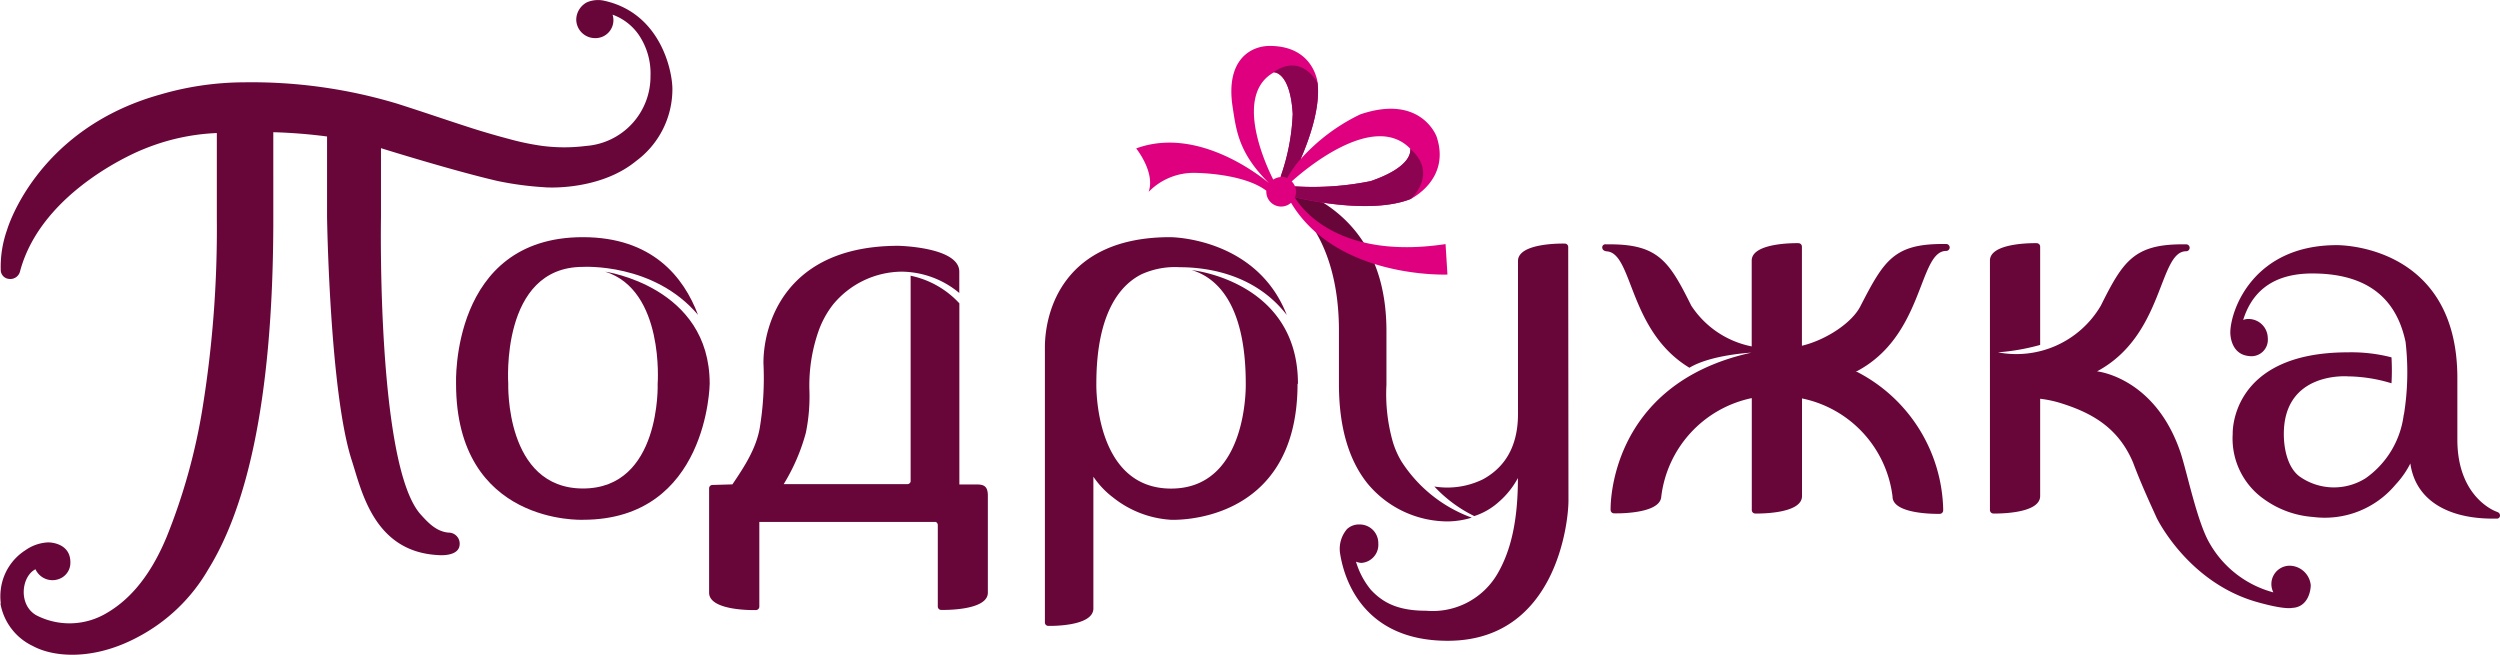
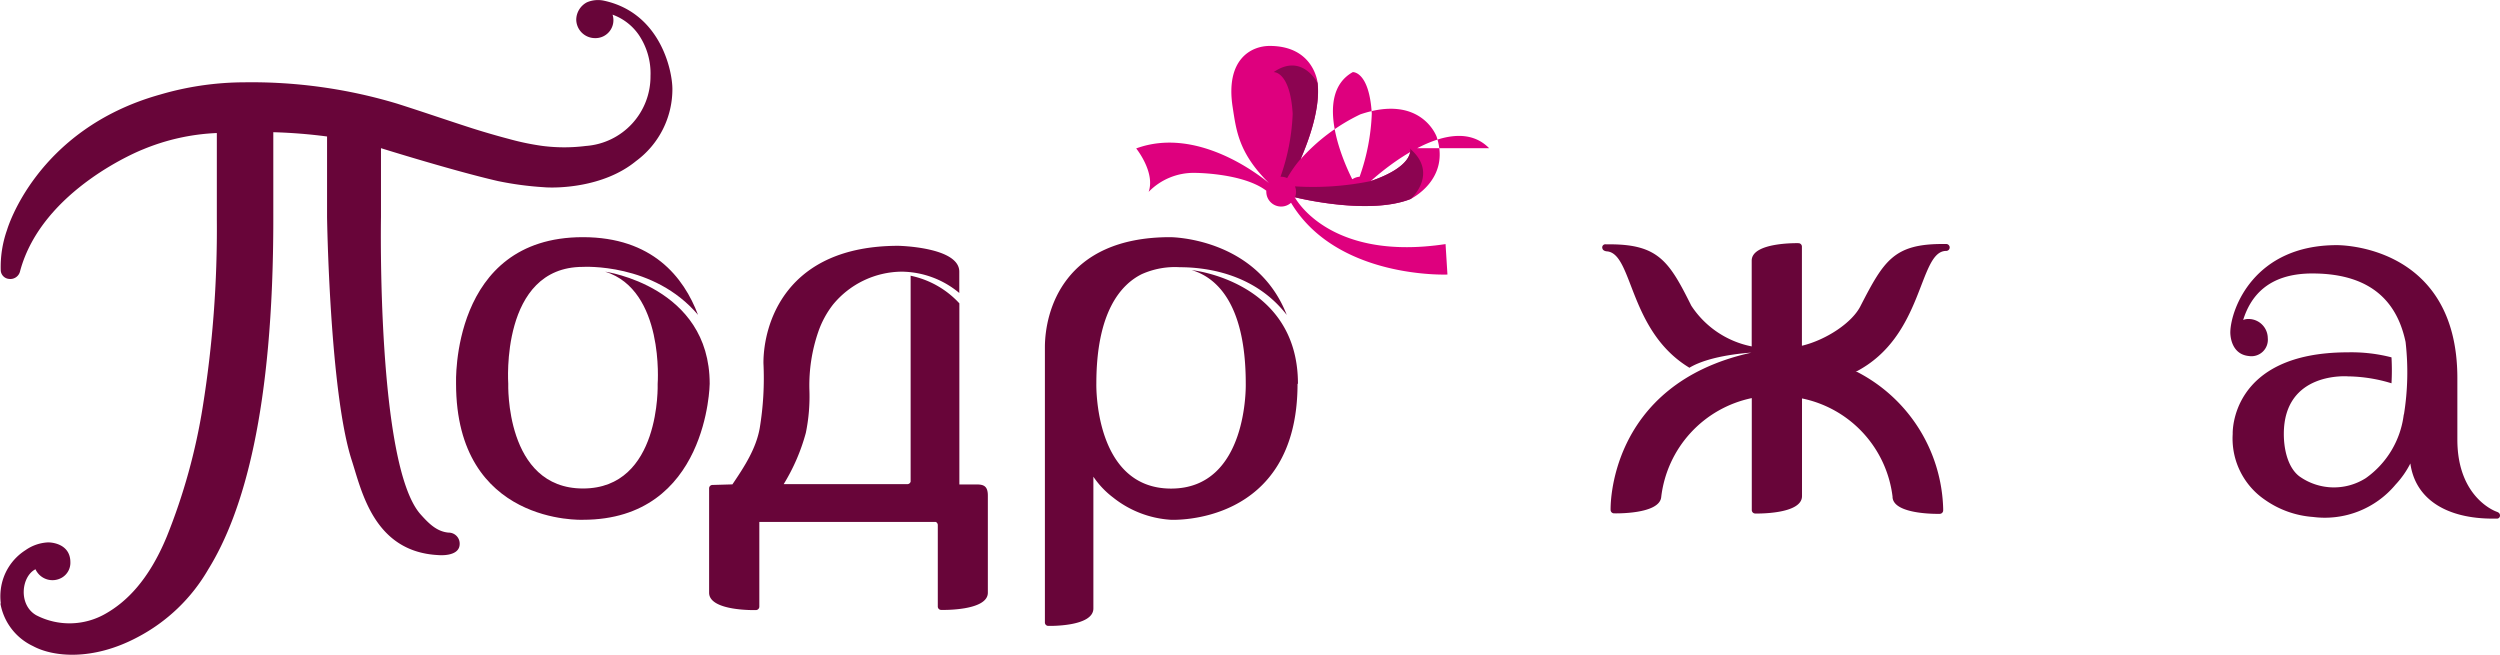
<svg xmlns="http://www.w3.org/2000/svg" viewBox="0 0 303.69 79.54">
  <defs>
    <style>.cls-1{fill:#680539;}.cls-2{fill:#de007e;}.cls-3{fill:#8c0451;}</style>
  </defs>
  <g id="Слой_2" data-name="Слой 2">
    <g id="Слой_1-2" data-name="Слой 1">
-       <path class="cls-1" d="M170.21,56a10.69,10.69,0,0,1-1-2.27,21.29,21.29,0,0,1-.79-7v-6.5c0-10.68-5.8-15.51-11.93-17.63L156,23.94c3.78,2.67,6.65,8,6.65,16.24v6.5c0,5.83,1.5,9.62,3.5,12.09a12.68,12.68,0,0,0,9.74,4.57,10.29,10.29,0,0,0,2.89-.46A17.08,17.08,0,0,1,170.21,56" />
-       <path class="cls-1" d="M190.5,30a.41.41,0,0,0-.42-.41s-5.68-.16-5.68,2.11V50.28c0,4.59-2.15,6.79-4.25,7.94a9.86,9.86,0,0,1-5.91.88,16.55,16.55,0,0,0,4.85,3.59,8.24,8.24,0,0,0,3-1.74,10.24,10.24,0,0,0,2.3-2.88c0,5.35-.91,8.95-2.5,11.66a9.12,9.12,0,0,1-8.66,4.46c-3.45,0-5.26-1-6.7-2.54a9.73,9.73,0,0,1-1.81-3.42,2.1,2.1,0,0,0,.64.15A2.21,2.21,0,0,0,167.43,66a2.26,2.26,0,0,0-2.27-2.29,2.14,2.14,0,0,0-1.52.55,3.69,3.69,0,0,0-.86,2.92c.52,3.43,3,10.66,13.08,10.66,13.21,0,14.67-14.47,14.67-17Z" />
      <path class="cls-1" d="M84.8,38.27c-1.74-4.63-5.57-9.46-14-9.46-16.1,0-15.4,17.79-15.4,17.79,0,17.22,15.41,16.54,15.41,16.54,15.21,0,15.4-16.52,15.4-16.52C86.22,34.79,73.51,33,73.51,33c7.23,2.25,6.38,13.63,6.38,13.63s.43,12.71-9.07,12.71S61.74,46.6,61.74,46.6s-1-14.18,9.07-14.18c0,0,8.63-.53,14,5.85" />
      <path class="cls-1" d="M157.62,46.62c0,17.34-15.41,16.52-15.41,16.52a12.49,12.49,0,0,1-7-2.71,10.64,10.64,0,0,1-2.39-2.52v16c0,2.27-5.49,2.12-5.49,2.12a.41.41,0,0,1-.4-.42V42.21c0-4.42,2.27-13.4,15.22-13.4,0,0,10.48,0,14.16,9.45-4-5.18-10.1-5.8-13-5.8a9.85,9.85,0,0,0-4.63.85c-2.54,1.27-5.5,4.61-5.5,13.29,0,0-.33,12.75,9.08,12.75s9.07-12.75,9.07-12.75c0-10.16-3.89-13-6.57-13.79,0,0,12.91,1.31,12.91,13.81" />
      <path class="cls-1" d="M292,50.35a11.11,11.11,0,0,1-4.61,7.73,7.22,7.22,0,0,1-8.09-.23c-1.3-1-1.87-3.08-1.87-5.13,0-7.66,7.81-7,7.81-7a18.73,18.73,0,0,1,5.27.84,28.56,28.56,0,0,0,0-3.15,19.46,19.46,0,0,0-5.29-.61c-14.41,0-14,9.91-14,9.91a9,9,0,0,0,3.91,8,11.61,11.61,0,0,0,5.86,2.09A11.18,11.18,0,0,0,291,58.87a11,11,0,0,0,1.8-2.57c.63,4.49,4.6,6.7,10,6.7h.48a.37.37,0,0,0,.41-.35c0-.23-.09-.38-.41-.49,0,0-4.77-1.6-4.77-8.76V45.93c0-16.39-14.65-16.15-14.65-16.15-10.05,0-12.87,7.75-12.93,10.56,0,0-.09,2.68,2.26,2.91a2,2,0,0,0,2.29-2.19,2.34,2.34,0,0,0-2.29-2.31,1.64,1.64,0,0,0-.7.12c.86-2.75,2.93-5.65,8.4-5.65,7.79,0,10.44,4.12,11.33,8.32a32.35,32.35,0,0,1-.2,8.81" />
      <path class="cls-1" d="M205.27,44.7c-7.4-4.43-6.89-13.77-10-14.16,0,0-.51,0-.61-.34a.38.38,0,0,1,.42-.52h.47c5.92,0,7.24,2.11,9.9,7.45a11.41,11.41,0,0,0,7.34,4.95V31.66c0-2.27,5.68-2.12,5.68-2.12a.42.42,0,0,1,.42.42V42c2.93-.7,6.17-2.82,7.16-4.91,2.78-5.38,4-7.45,9.9-7.45h.47a.42.42,0,1,1,0,.84c-3.4,0-2.63,10.39-11,14.69l.16,0a19.27,19.27,0,0,1,10.47,16.64V62a.42.42,0,0,1-.42.42s-5.56.15-5.73-2h0v-.09a13.89,13.89,0,0,0-11-11.93V60.27c0,2.26-5.68,2.11-5.68,2.11a.42.42,0,0,1-.42-.42V48.36a13.93,13.93,0,0,0-11,12h0c-.17,2.16-5.73,2-5.73,2a.42.42,0,0,1-.42-.42s-.48-15.23,17.1-19.1c0,0-4.91.24-7.54,1.84" />
-       <path class="cls-1" d="M278.6,73.82c-.52.13-1.72.08-4.47-.7C265.76,70.73,262,62.94,262,62.94c-.81-1.79-1.88-4.08-2.89-6.77-1.7-4-4.67-5.9-8.62-7.15a13.77,13.77,0,0,0-2.66-.58V60.26c0,2.27-5.68,2.12-5.68,2.12a.42.42,0,0,1-.42-.42V31.65c0-2.26,5.68-2.11,5.68-2.11a.42.42,0,0,1,.42.42V41.9a26.36,26.36,0,0,1-5.13.9,11.89,11.89,0,0,0,12.5-5.67c2.66-5.33,4-7.45,9.89-7.45h.48a.42.42,0,1,1,0,.84c-3.37,0-2.65,10.22-10.83,14.59,0,0,7,.7,10.11,9.77.76,2.21,2,8.35,3.5,11a12.66,12.66,0,0,0,7.81,6.08,2.23,2.23,0,0,1,2-3.24,2.62,2.62,0,0,1,2.54,2.36c0,.6-.28,2.58-2.14,2.76" />
-       <path class="cls-2" d="M153.83,23.14a1.13,1.13,0,0,0,0,.26,1.8,1.8,0,0,0,3,1.23c5.57,9.29,19,8.72,19,8.72l-.23-3.7c-13.62,2.06-17.93-5-18.32-5.69,0,0,0,0,0,0,.72.18,9.11,2.18,14.07.21,0,0,4.92-2.35,3.16-7.58,0,0-1.87-5.2-9.26-2.7A23.08,23.08,0,0,0,158,19.33c1.11-2.56,2.4-6.3,2.06-9.25,0,0-.42-4.5-5.82-4.5-2.26,0-5.38,1.63-4.51,7.38.45,2.92.73,5.63,4.42,9.28v0c-1.22-1-8.75-6.92-16.13-4.21,0,0,2.35,2.91,1.51,5.28A7.63,7.63,0,0,1,145.13,21s5.85,0,8.7,2.17M171.29,18s.71,2.11-4.78,4a35,35,0,0,1-9.2.64,1.75,1.75,0,0,0-.4-.6c1.23-1.12,9.85-8.62,14.38-4m-16.63,3.76c-.77-1.52-4.9-10.21.07-13,0,0,2-.13,2.31,5.06a25.73,25.73,0,0,1-1.48,7.65h0a1.8,1.8,0,0,0-.86.29" />
+       <path class="cls-2" d="M153.83,23.14a1.13,1.13,0,0,0,0,.26,1.8,1.8,0,0,0,3,1.23c5.57,9.29,19,8.72,19,8.72l-.23-3.7c-13.62,2.06-17.93-5-18.32-5.69,0,0,0,0,0,0,.72.18,9.11,2.18,14.07.21,0,0,4.92-2.35,3.16-7.58,0,0-1.87-5.2-9.26-2.7A23.08,23.08,0,0,0,158,19.33c1.11-2.56,2.4-6.3,2.06-9.25,0,0-.42-4.5-5.82-4.5-2.26,0-5.38,1.63-4.51,7.38.45,2.92.73,5.63,4.42,9.28v0c-1.22-1-8.75-6.92-16.13-4.21,0,0,2.35,2.91,1.51,5.28A7.63,7.63,0,0,1,145.13,21s5.85,0,8.7,2.17M171.29,18s.71,2.11-4.78,4c1.23-1.12,9.85-8.62,14.38-4m-16.63,3.76c-.77-1.52-4.9-10.21.07-13,0,0,2-.13,2.31,5.06a25.73,25.73,0,0,1-1.48,7.65h0a1.8,1.8,0,0,0-.86.29" />
      <path class="cls-3" d="M171.29,18s.71,2.11-4.78,4a35,35,0,0,1-9.2.64,1.75,1.75,0,0,1,0,1.32c.72.18,9.11,2.17,14.07.21,0,0,3.45-3.09-.12-6.13" />
      <path class="cls-3" d="M156.36,21.63A15,15,0,0,1,158,19.3c1.11-2.55,2.39-6.28,2.05-9.22,0,0-1.87-3.71-5.33-1.32,0,0,2-.13,2.31,5.06a25.73,25.73,0,0,1-1.48,7.65,1.76,1.76,0,0,1,.8.16" />
      <path class="cls-1" d="M.05,73.3A7.06,7.06,0,0,0,4,78.48c2.43,1.32,7.23,1.83,12.68-1.06a21.36,21.36,0,0,0,8.62-8.26c4.27-6.89,7.9-19.36,7.9-42.55V16.06a63.65,63.65,0,0,1,6.53.52v9.79s.31,21.24,3,29.55c1.2,3.7,2.68,11.11,10.5,11.51,0,0,2.58.26,2.61-1.33a1.34,1.34,0,0,0-1.36-1.4c-1.42-.13-2.39-1.1-3.39-2.22-5.36-6-4.81-36.11-4.81-36.11V18s8.82,2.76,14.23,4a39.1,39.1,0,0,0,5.53.74c1.4.13,7.22.12,11.23-3.18a10.84,10.84,0,0,0,4.41-8.74c0-2.26-1.47-9.3-8.38-10.75a3.42,3.42,0,0,0-2,.21A2.42,2.42,0,0,0,70,2.37a2.28,2.28,0,0,0,2.26,2.26,2.18,2.18,0,0,0,2.15-2.85,6.59,6.59,0,0,1,3.19,2.46,8.35,8.35,0,0,1,1.42,5,8.46,8.46,0,0,1-7.85,8.49,20.88,20.88,0,0,1-5.25,0,31,31,0,0,1-4.13-.86c-2.26-.59-4.38-1.27-4.38-1.27-2.93-.94-6-2-9.14-3A61.38,61.38,0,0,0,29.66,10,36.53,36.53,0,0,0,19.41,11.5C4.36,15.73.86,27.92.86,27.92a13.49,13.49,0,0,0-.77,4.91,1.09,1.09,0,0,0,1,1.05,1.21,1.21,0,0,0,1.35-.94c2.68-10,14.9-14.78,14.9-14.78a26.21,26.21,0,0,1,9-2V26.61a136.39,136.39,0,0,1-1.71,22.8,72.82,72.82,0,0,1-4.36,15.75c-2.23,5.41-5,8-7.43,9.38a8.78,8.78,0,0,1-8.45.19c-2.19-1.27-1.8-4.71-.08-5.58a2.27,2.27,0,0,0,3.24,1,2.09,2.09,0,0,0,1-1.84c0-2.3-2.36-2.44-2.76-2.42a5.17,5.17,0,0,0-2.69.94,6.58,6.58,0,0,0-3,4.74,6.76,6.76,0,0,0,0,1.74" />
      <path class="cls-1" d="M110.62,33.51v25a.42.42,0,0,1-.35.3H95.2a23.7,23.7,0,0,0,2.69-6.23,22,22,0,0,0,.43-5.3,20,20,0,0,1,1.09-7A11.49,11.49,0,0,1,101.19,37a10.93,10.93,0,0,1,8.34-4,11.09,11.09,0,0,1,7,2.59V33c0-3-7.39-3.14-7.39-3.14-13.76,0-16.4,9.54-16.4,14.24A37.35,37.35,0,0,1,92.29,52c-.44,2.5-1.87,4.7-3.32,6.84l-2.42.07a.41.41,0,0,0-.41.41V72c0,2.27,5.68,2.11,5.68,2.11a.42.42,0,0,0,.42-.42V63.4h21.43a.42.42,0,0,1,.25.38v9.89a.41.41,0,0,0,.42.42S120,74.25,120,72V60.2c0-1.12-.48-1.35-1.33-1.35l-2.13,0v-22a11.11,11.11,0,0,0-5.94-3.36" />
    </g>
  </g>
</svg>